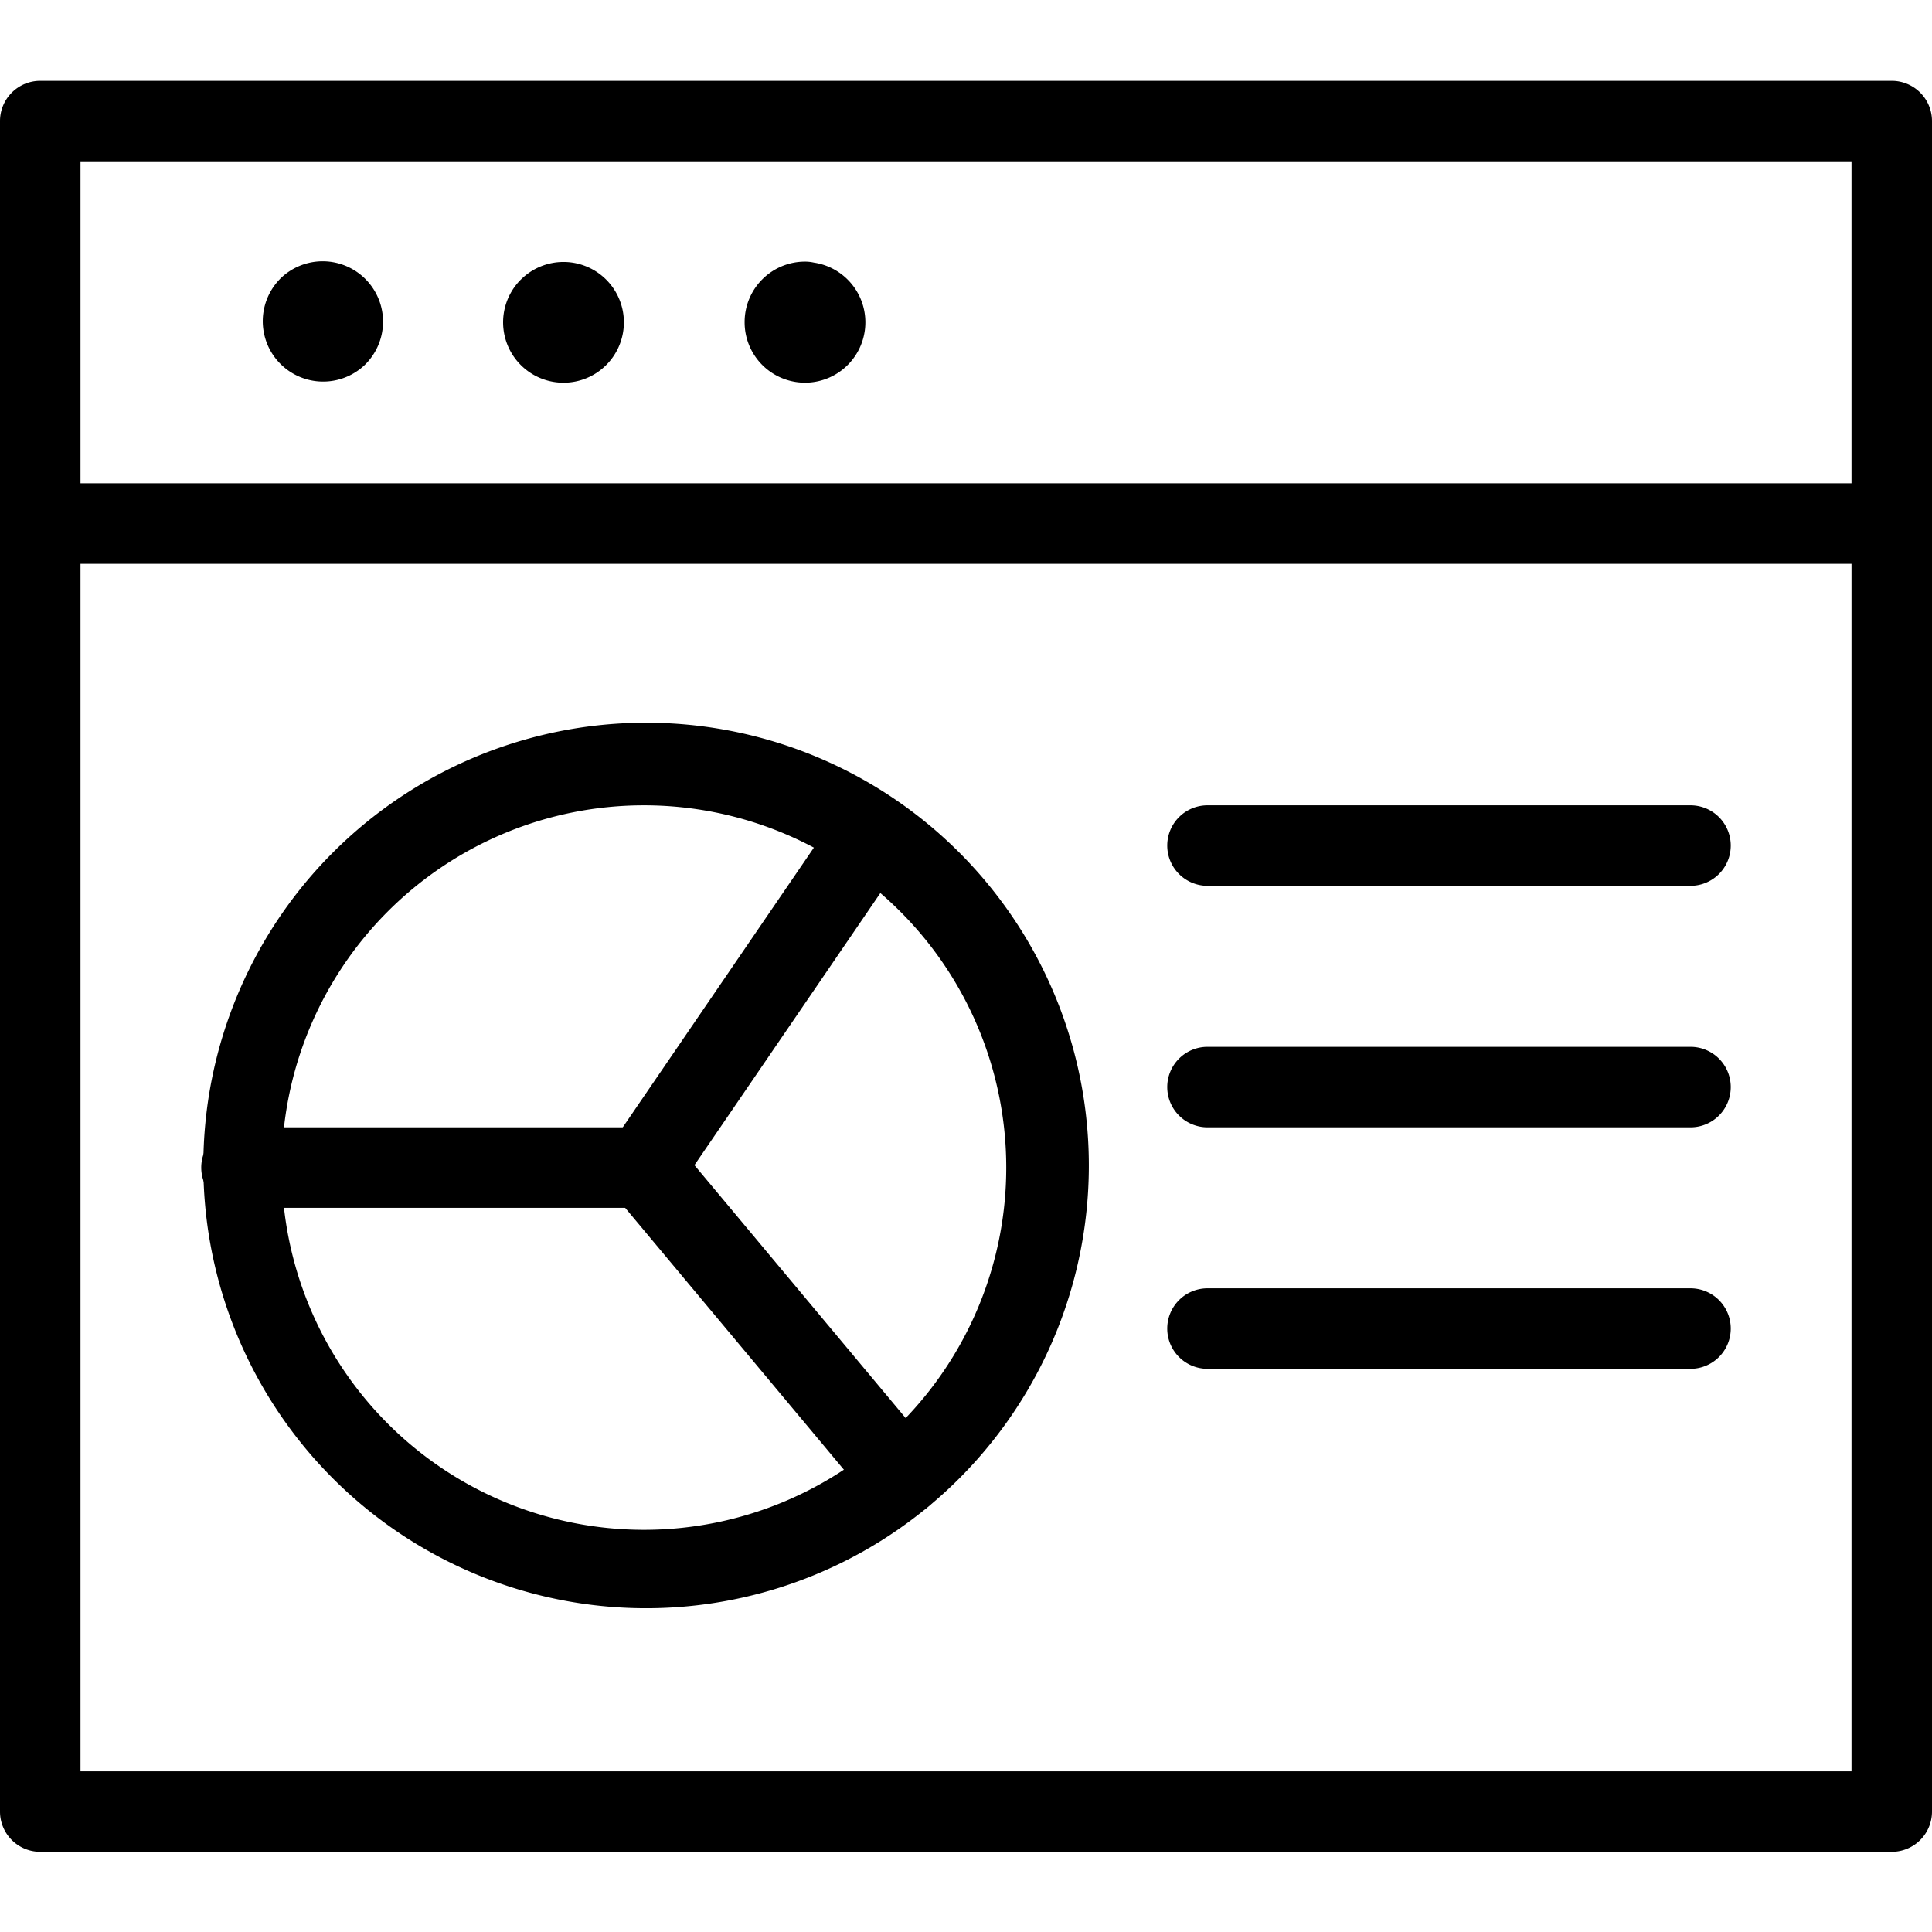
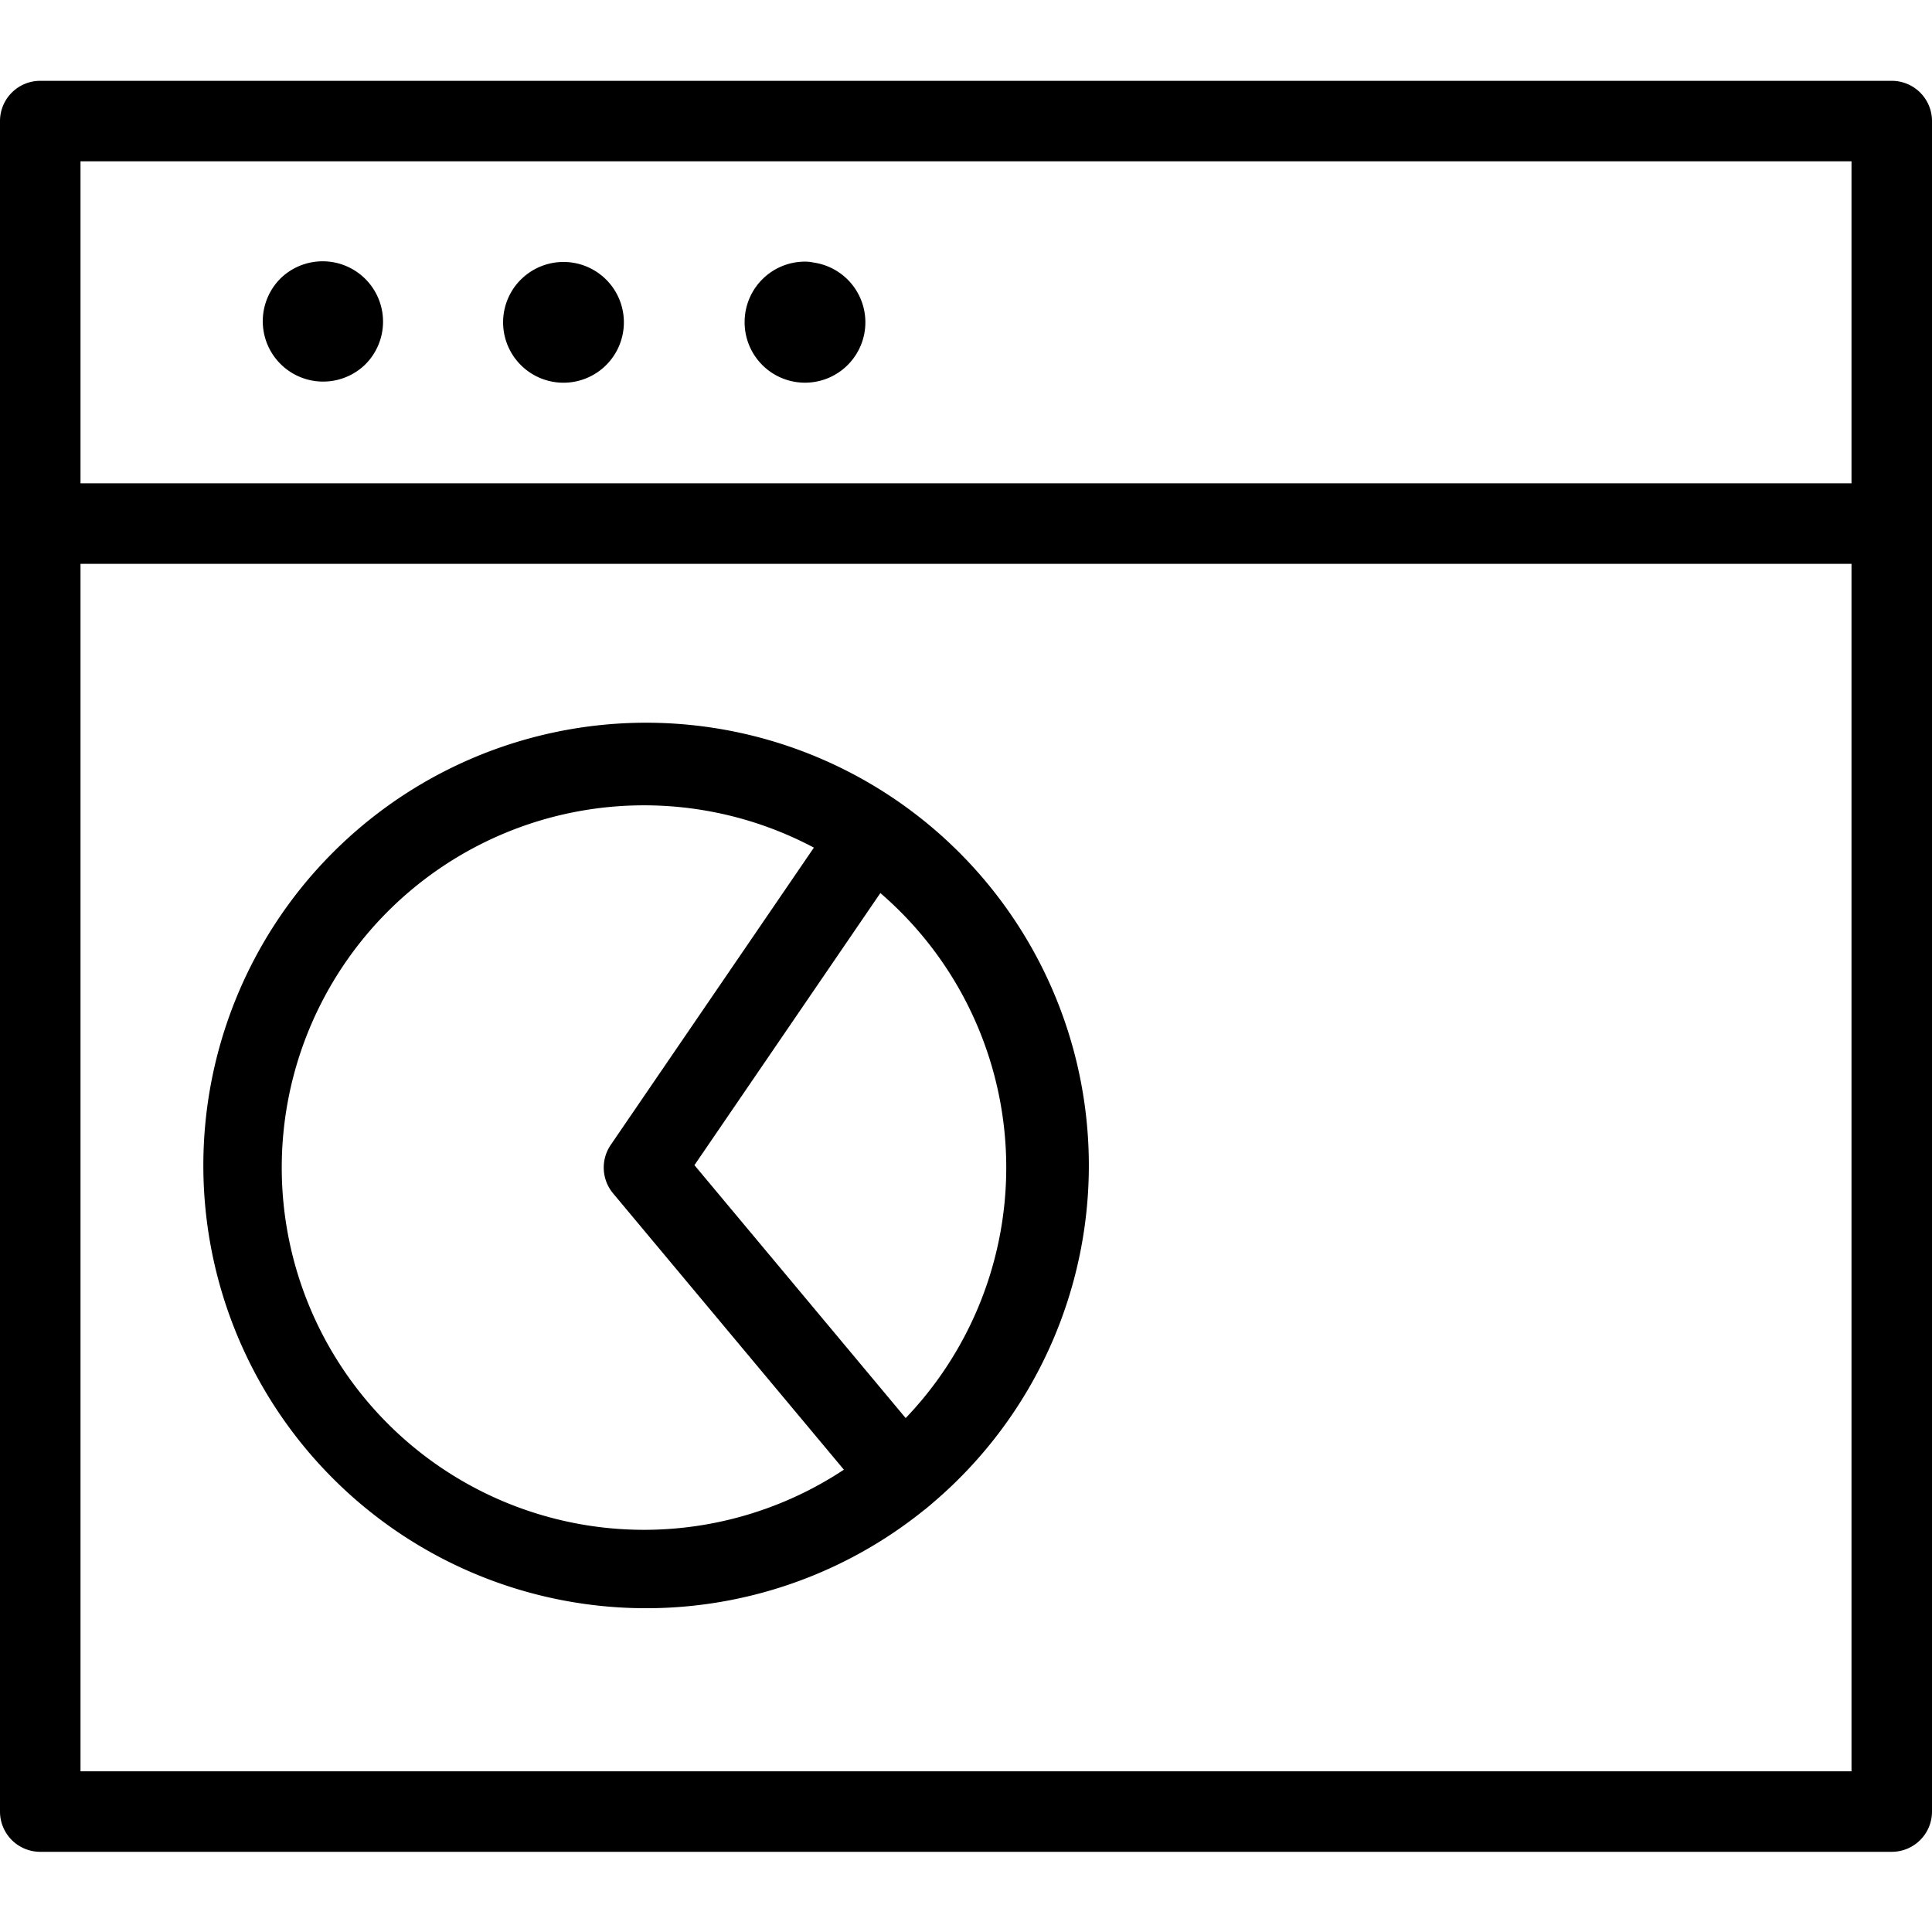
<svg xmlns="http://www.w3.org/2000/svg" viewBox="0 0 48 48">
  <path fill-rule="evenodd" clip-rule="evenodd" d="M0 3.008a1 1 0 011-1h46a1 1 0 011 1v42a1 1 0 01-1 1H1a1 1 0 01-1-1v-42zm2 1v40h44v-40H2z" />
  <path fill-rule="evenodd" clip-rule="evenodd" d="M0 13.008a1 1 0 011-1h46a1 1 0 110 2H1a1 1 0 01-1-1zm6.948-6.069a1.5 1.5 0 112.104 2.138A1.5 1.5 0 016.948 6.94zm6 0a1.5 1.5 0 112.104 2.139 1.5 1.5 0 01-2.104-2.14zM20.5 8.008zm-1.56-1.069A1.5 1.5 0 0120 6.5c.075 0 .149.008.22.024a1.5 1.5 0 11-1.72 1.468 1.5 1.5 0 01.44-1.053zM8.222 21.23a11 11 0 1115.556 15.556A11 11 0 018.222 21.23zM16 20.008a9 9 0 100 18 9 9 0 000-18z" />
  <path fill-rule="evenodd" clip-rule="evenodd" d="M22.206 19.926a1 1 0 01.262 1.39l-5.215 7.632 5.924 7.093a1 1 0 01-1.535 1.282l-6.41-7.674a1 1 0 01-.058-1.205l5.642-8.256a1 1 0 011.39-.262z" />
-   <path fill-rule="evenodd" clip-rule="evenodd" d="M5 29.008a1 1 0 011-1h10a1 1 0 110 2H6a1 1 0 01-1-1zm24-8a1 1 0 011-1h12a1 1 0 110 2H30a1 1 0 01-1-1zm0 6a1 1 0 011-1h12a1 1 0 110 2H30a1 1 0 01-1-1zm0 6a1 1 0 011-1h12a1 1 0 110 2H30a1 1 0 01-1-1z" />
</svg>